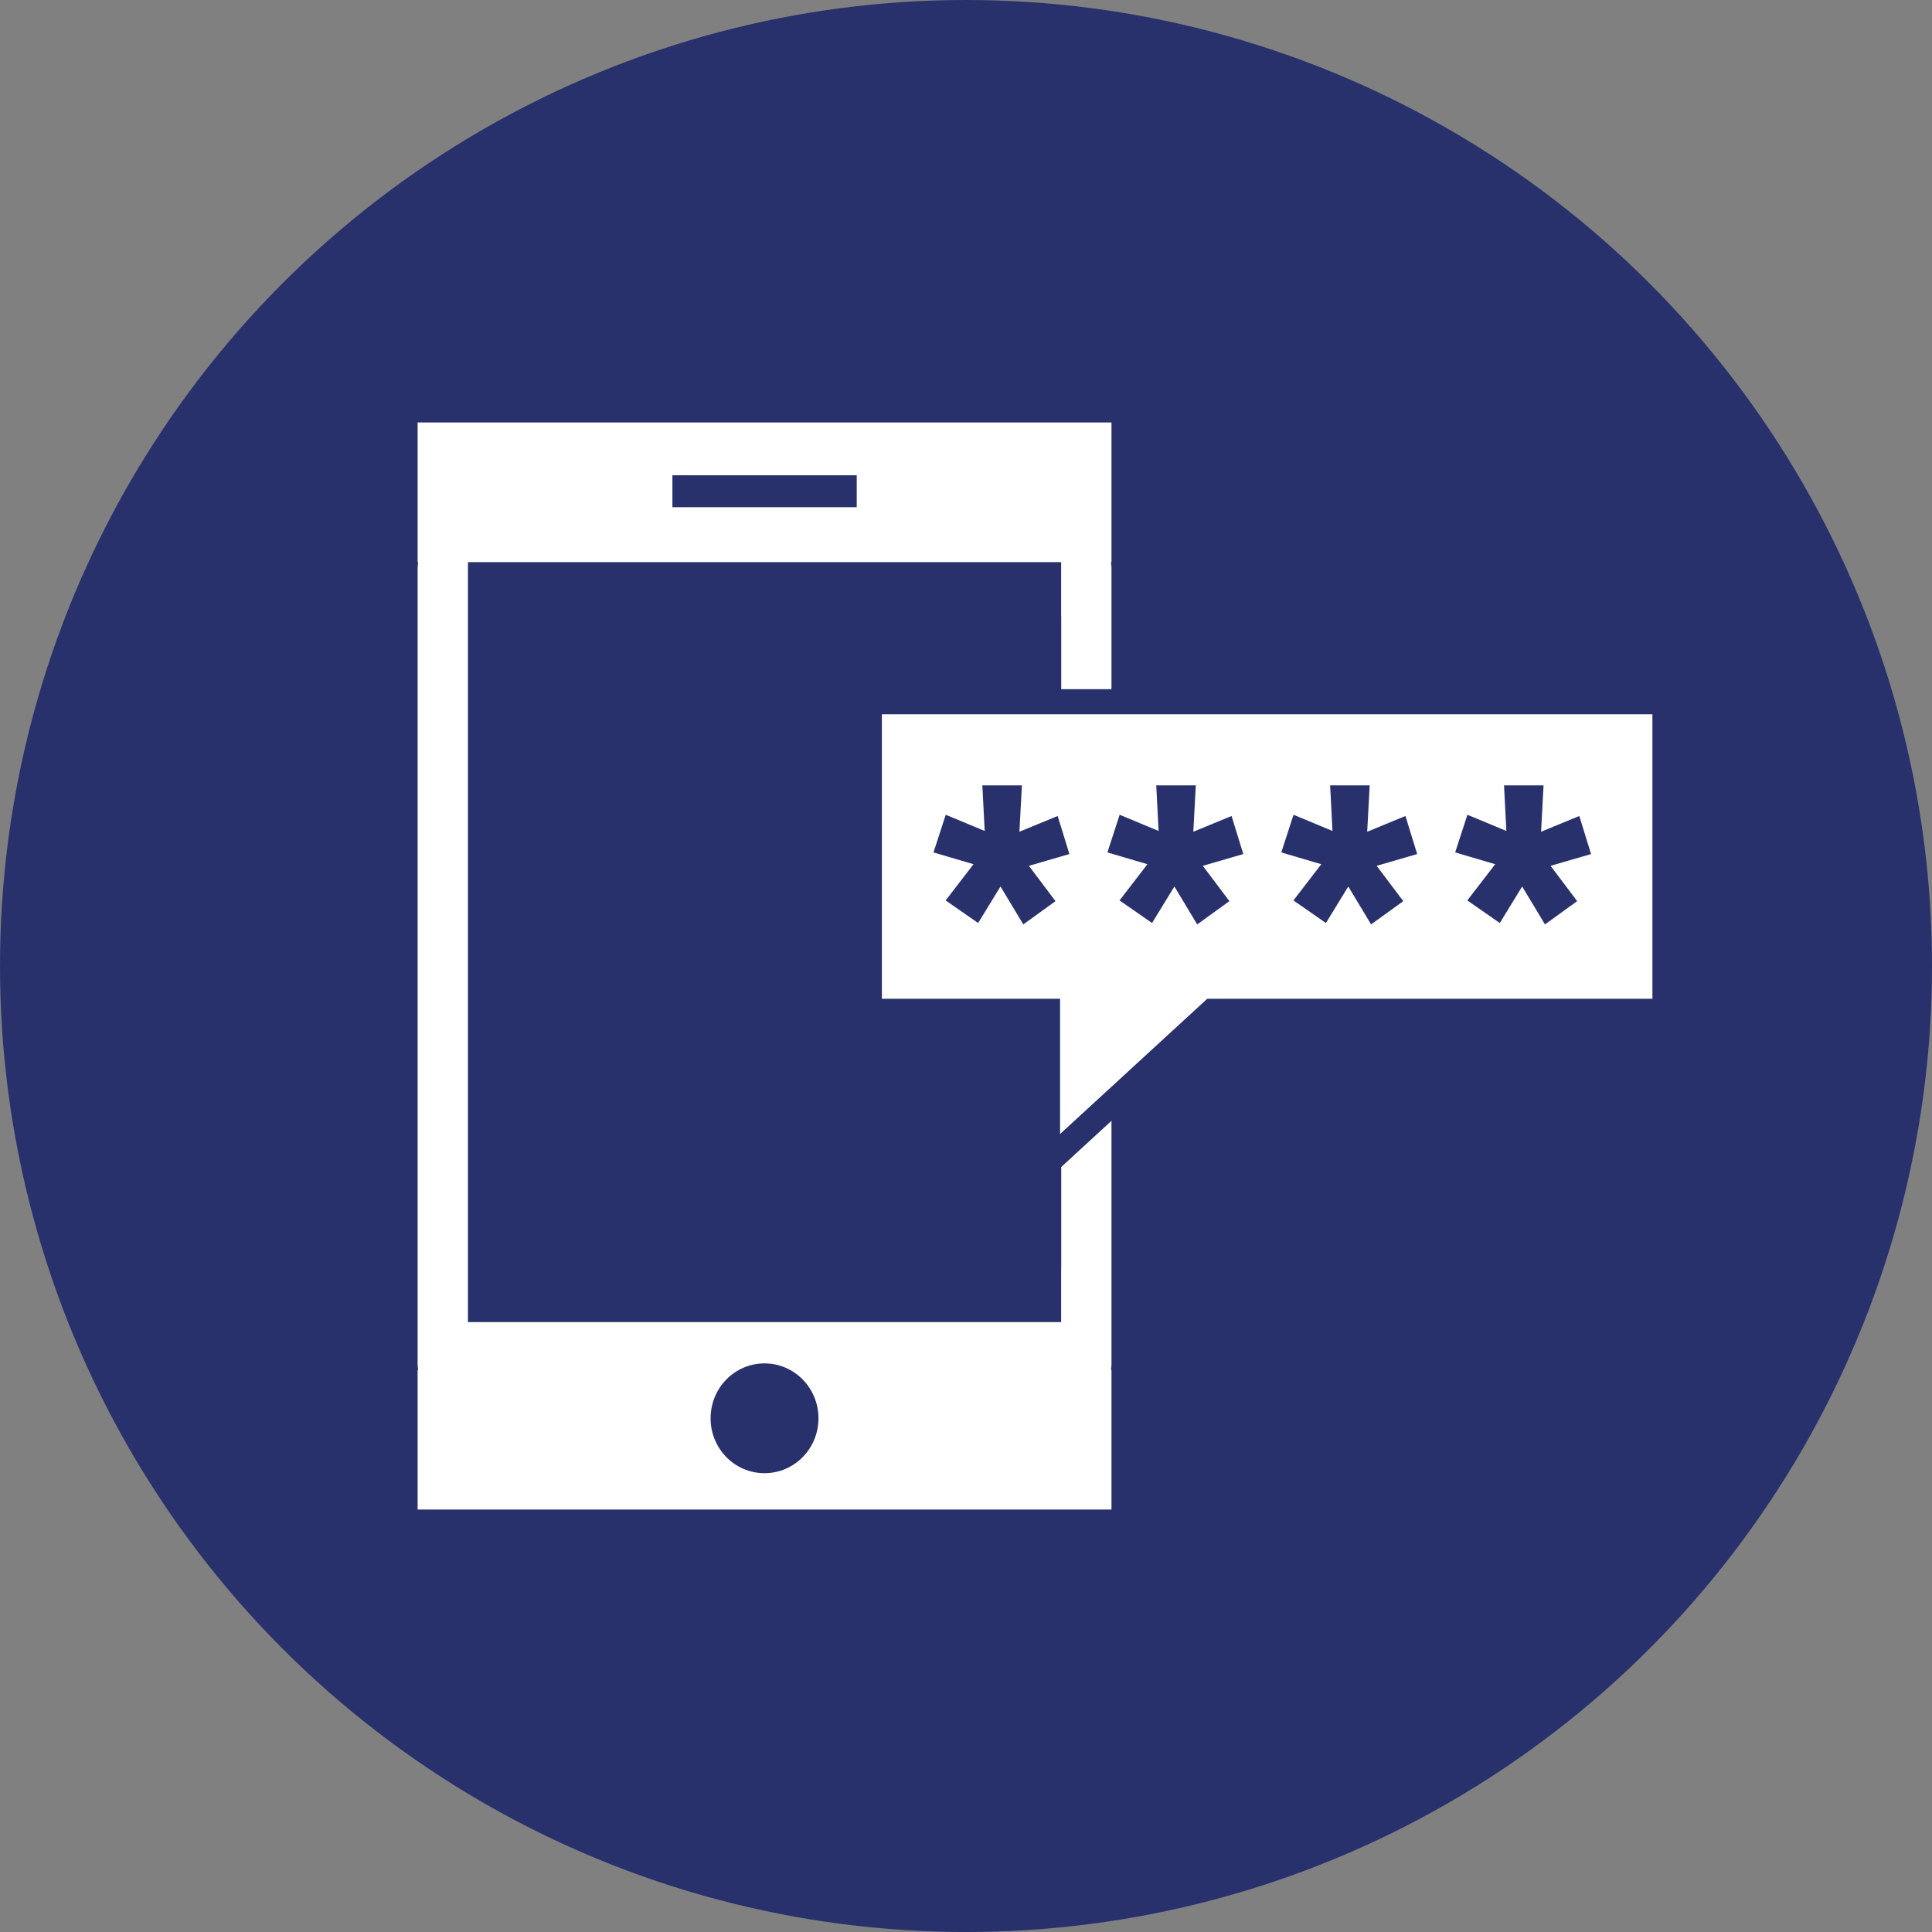
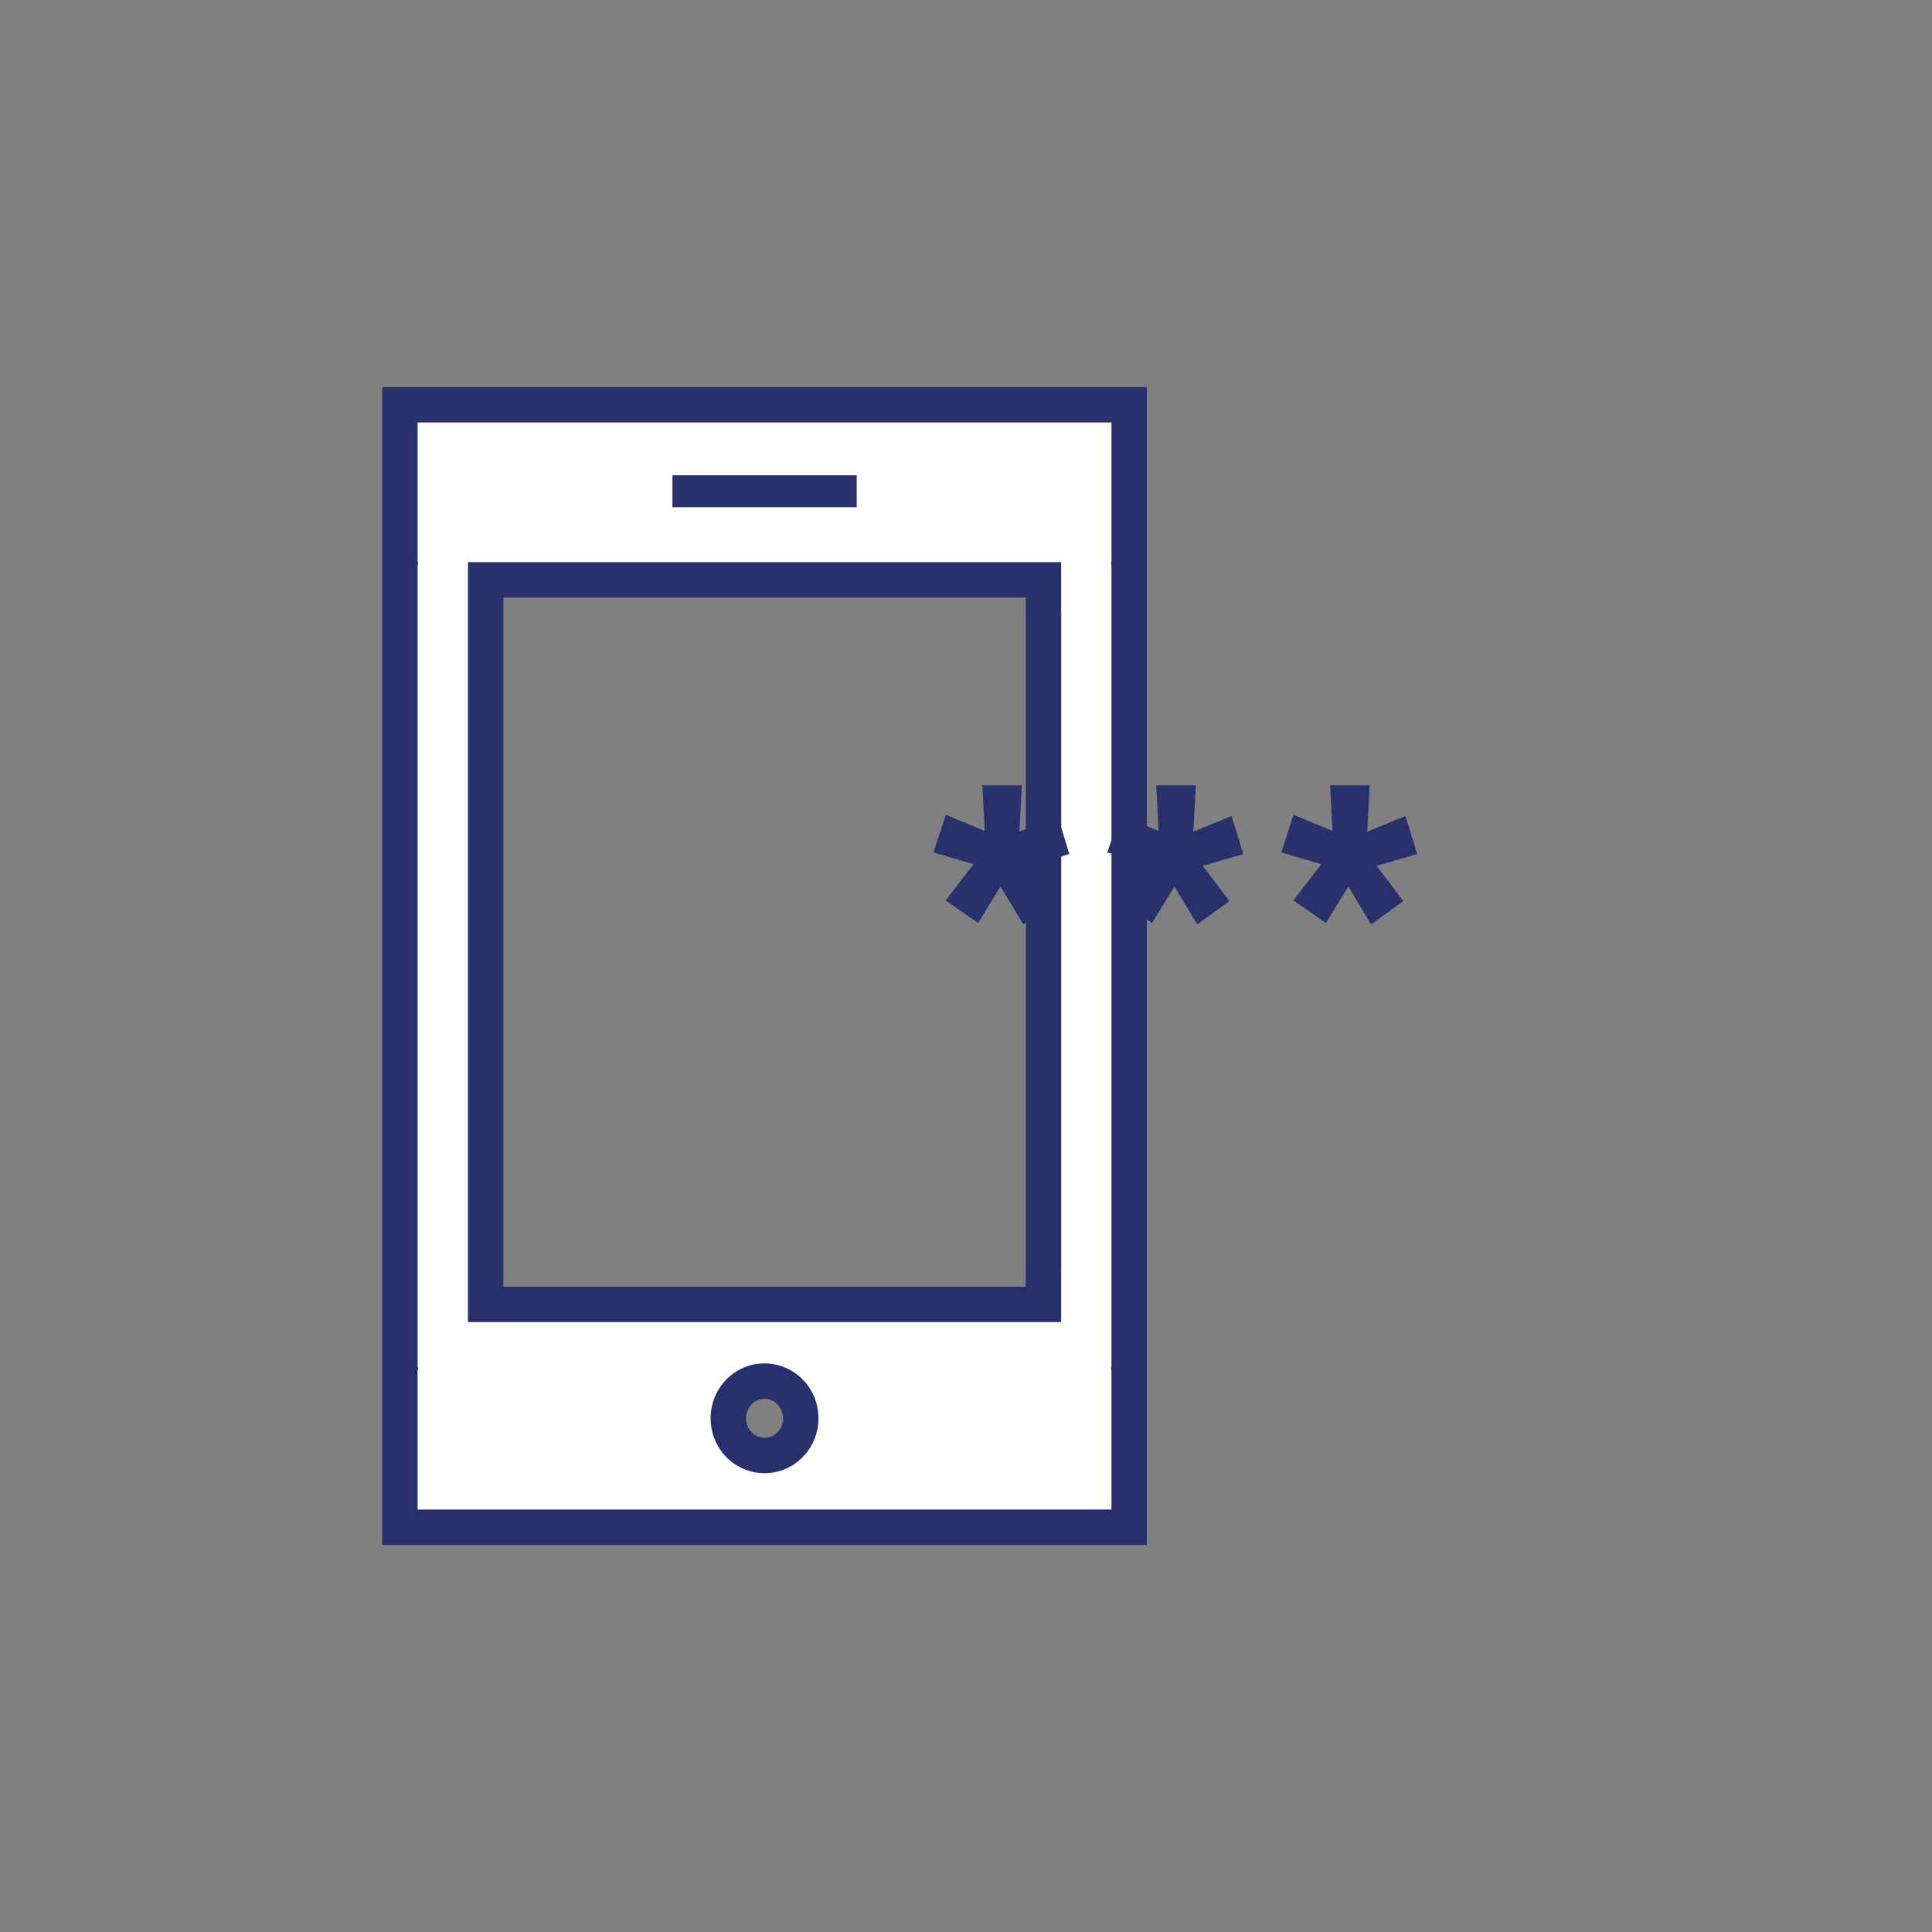
<svg xmlns="http://www.w3.org/2000/svg" version="1.1" id="Layer_1" x="0px" y="0px" width="77px" height="77px" viewBox="0 0 77 77" style="enable-background:new 0 0 77 77;" xml:space="preserve">
  <rect x="0" y="0" width="77" height="77" fill="#808080" stroke="none" />
  <style type="text/css">
	.st0{fill:#28316C;}
	.st1{fill:#FFFFFF;}
	.st2{fill:#FFFFFF;stroke:#28316C;stroke-miterlimit:10;}
	.st3{fill:#28316C;stroke:#28316C;stroke-width:0.5;stroke-miterlimit:10;}
</style>
  <g>
-     <circle class="st0" cx="38.5" cy="38.5" r="38.5" />
-   </g>
+     </g>
  <g>
    <g>
      <g>
        <path class="st1" d="M15.938,60.868v-38.25c0-0.03,0.001-0.061,0.004-0.091l-0.004-0.124v-6.271h29.065v38.256     c0,0.029-0.001,0.06-0.003,0.088l0.003,0.121v6.271H15.938z M30.47,55.044c-0.796,0-1.443,0.666-1.443,1.484     c0,0.816,0.647,1.48,1.443,1.48c0.797,0,1.445-0.664,1.445-1.48C31.915,55.71,31.267,55.044,30.47,55.044z M41.586,51.988v-1.476     l0.009-0.065l-0.008-27.339H19.355v28.88H41.586z" />
        <path class="st0" d="M44.298,16.838v5.565h-0.021c0.003,0.073,0.021,0.141,0.021,0.214l0,31.771c0,0.071-0.018,0.138-0.021,0.208     h0.021v5.566h-5.671h-2.873H25.188h-2.871h-5.673v-5.566h0.021c-0.003-0.071-0.021-0.137-0.021-0.208l0-31.771     c0-0.073,0.019-0.142,0.021-0.214h-0.021v-5.566h5.673h2.871h10.566h2.873H44.298 M26.799,20.216h0.623h6.099h0.624v-1.274     h-0.624h-6.099h-0.623V20.216 M18.65,52.693h2.122h19.4h2.12v-2.131c0-0.011,0.003-0.021,0.003-0.031l0-25.959     c0-0.011-0.003-0.021-0.003-0.031v-2.137h-2.12h-4.418l-10.566,0h-4.416H18.65v2.168l0,25.959V52.693 M30.47,58.714     c1.19,0,2.15-0.979,2.15-2.186c0-1.211-0.961-2.19-2.15-2.19c-1.19,0-2.149,0.979-2.149,2.19     C28.321,57.736,29.28,58.714,30.47,58.714 M45.709,15.427h-1.411h-5.671h-2.873H25.188h-2.871h-5.673h-1.411v1.411v5.566v1.411     l0,30.574c0,0.027,0.001,0.054,0.002,0.081l-0.002,0.128v5.566v1.411h1.411h5.673h2.871h10.566h2.873h5.671h1.411v-1.411v-5.566     v-0.208v-1.203l0-30.568c0-0.028-0.001-0.056-0.002-0.083l0.002-0.131v-5.565V15.427L45.709,15.427z M20.061,23.814h0.711h4.416     h10.566h4.418h0.709v0.726v0.103l0.003,0.022l0,25.768l0,0l-0.003,0.109l0,0.74h-0.709h-19.4h-0.711V50.53l0-25.959V23.814     L20.061,23.814z M30.47,57.303c-0.407,0-0.738-0.348-0.738-0.775c0-0.429,0.331-0.778,0.738-0.778     c0.408,0,0.739,0.349,0.739,0.778C31.209,56.956,30.878,57.303,30.47,57.303L30.47,57.303z" />
      </g>
    </g>
    <g>
-       <path class="st2" d="M34.647,27.968v12.338h7.102v6.028c0,0,5.015-4.607,6.561-6.028h1.036h17.011V27.968H34.647z" />
      <g>
        <path class="st3" d="M38.047,35.831l1.174-1.525l-1.699-0.5l0.325-0.999l1.668,0.693l-0.1-1.949h1.049l-0.106,1.98l1.637-0.674     l0.312,1.012l-1.718,0.5l1.125,1.493l-0.856,0.618l-0.981-1.631l-0.968,1.581L38.047,35.831z" />
        <path class="st3" d="M44.978,35.831l1.174-1.525l-1.699-0.5l0.325-0.999l1.668,0.693l-0.1-1.949h1.049l-0.106,1.98l1.637-0.674     l0.312,1.012l-1.718,0.5l1.125,1.493l-0.856,0.618l-0.981-1.631l-0.968,1.581L44.978,35.831z" />
        <path class="st3" d="M51.908,35.831l1.174-1.525l-1.699-0.5l0.325-0.999l1.668,0.693l-0.1-1.949h1.049l-0.106,1.98l1.637-0.674     l0.312,1.012l-1.718,0.5l1.125,1.493l-0.856,0.618l-0.981-1.631l-0.968,1.581L51.908,35.831z" />
-         <path class="st3" d="M58.838,35.831l1.174-1.525l-1.699-0.5l0.325-0.999l1.668,0.693l-0.1-1.949h1.049l-0.106,1.98l1.637-0.674     l0.312,1.012l-1.718,0.5l1.125,1.493l-0.856,0.618l-0.981-1.631L59.7,36.431L58.838,35.831z" />
      </g>
    </g>
  </g>
</svg>